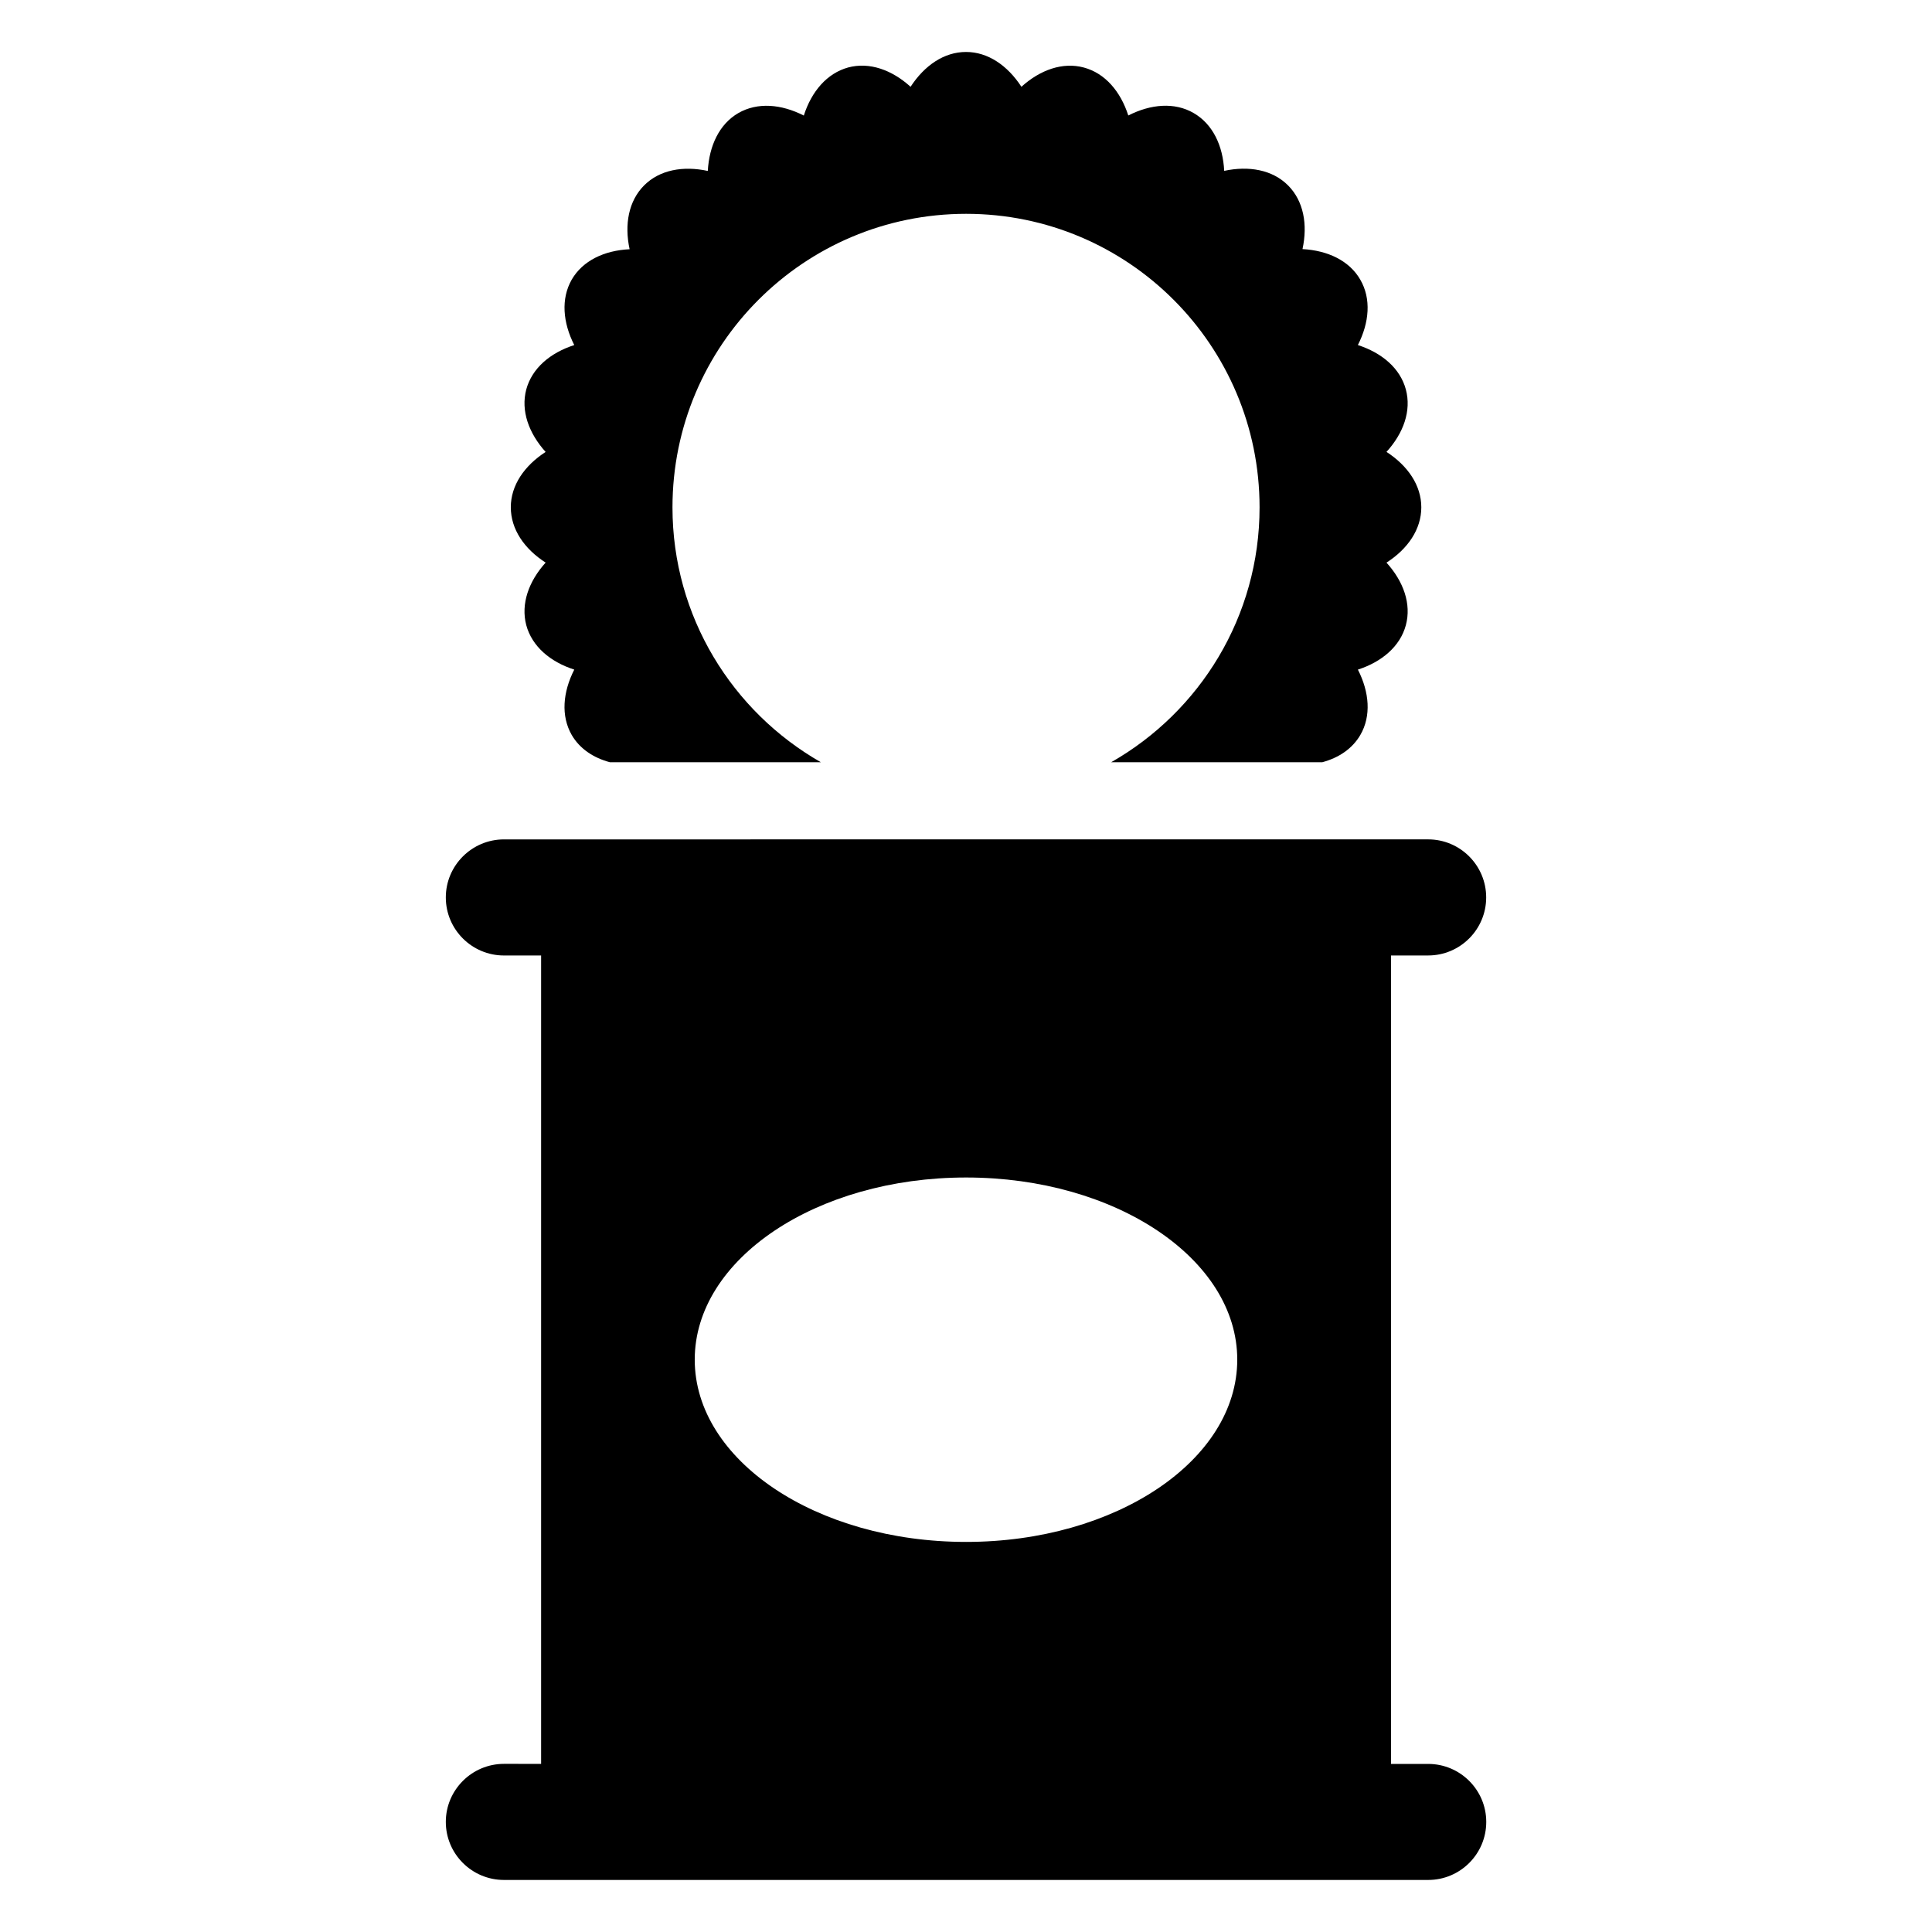
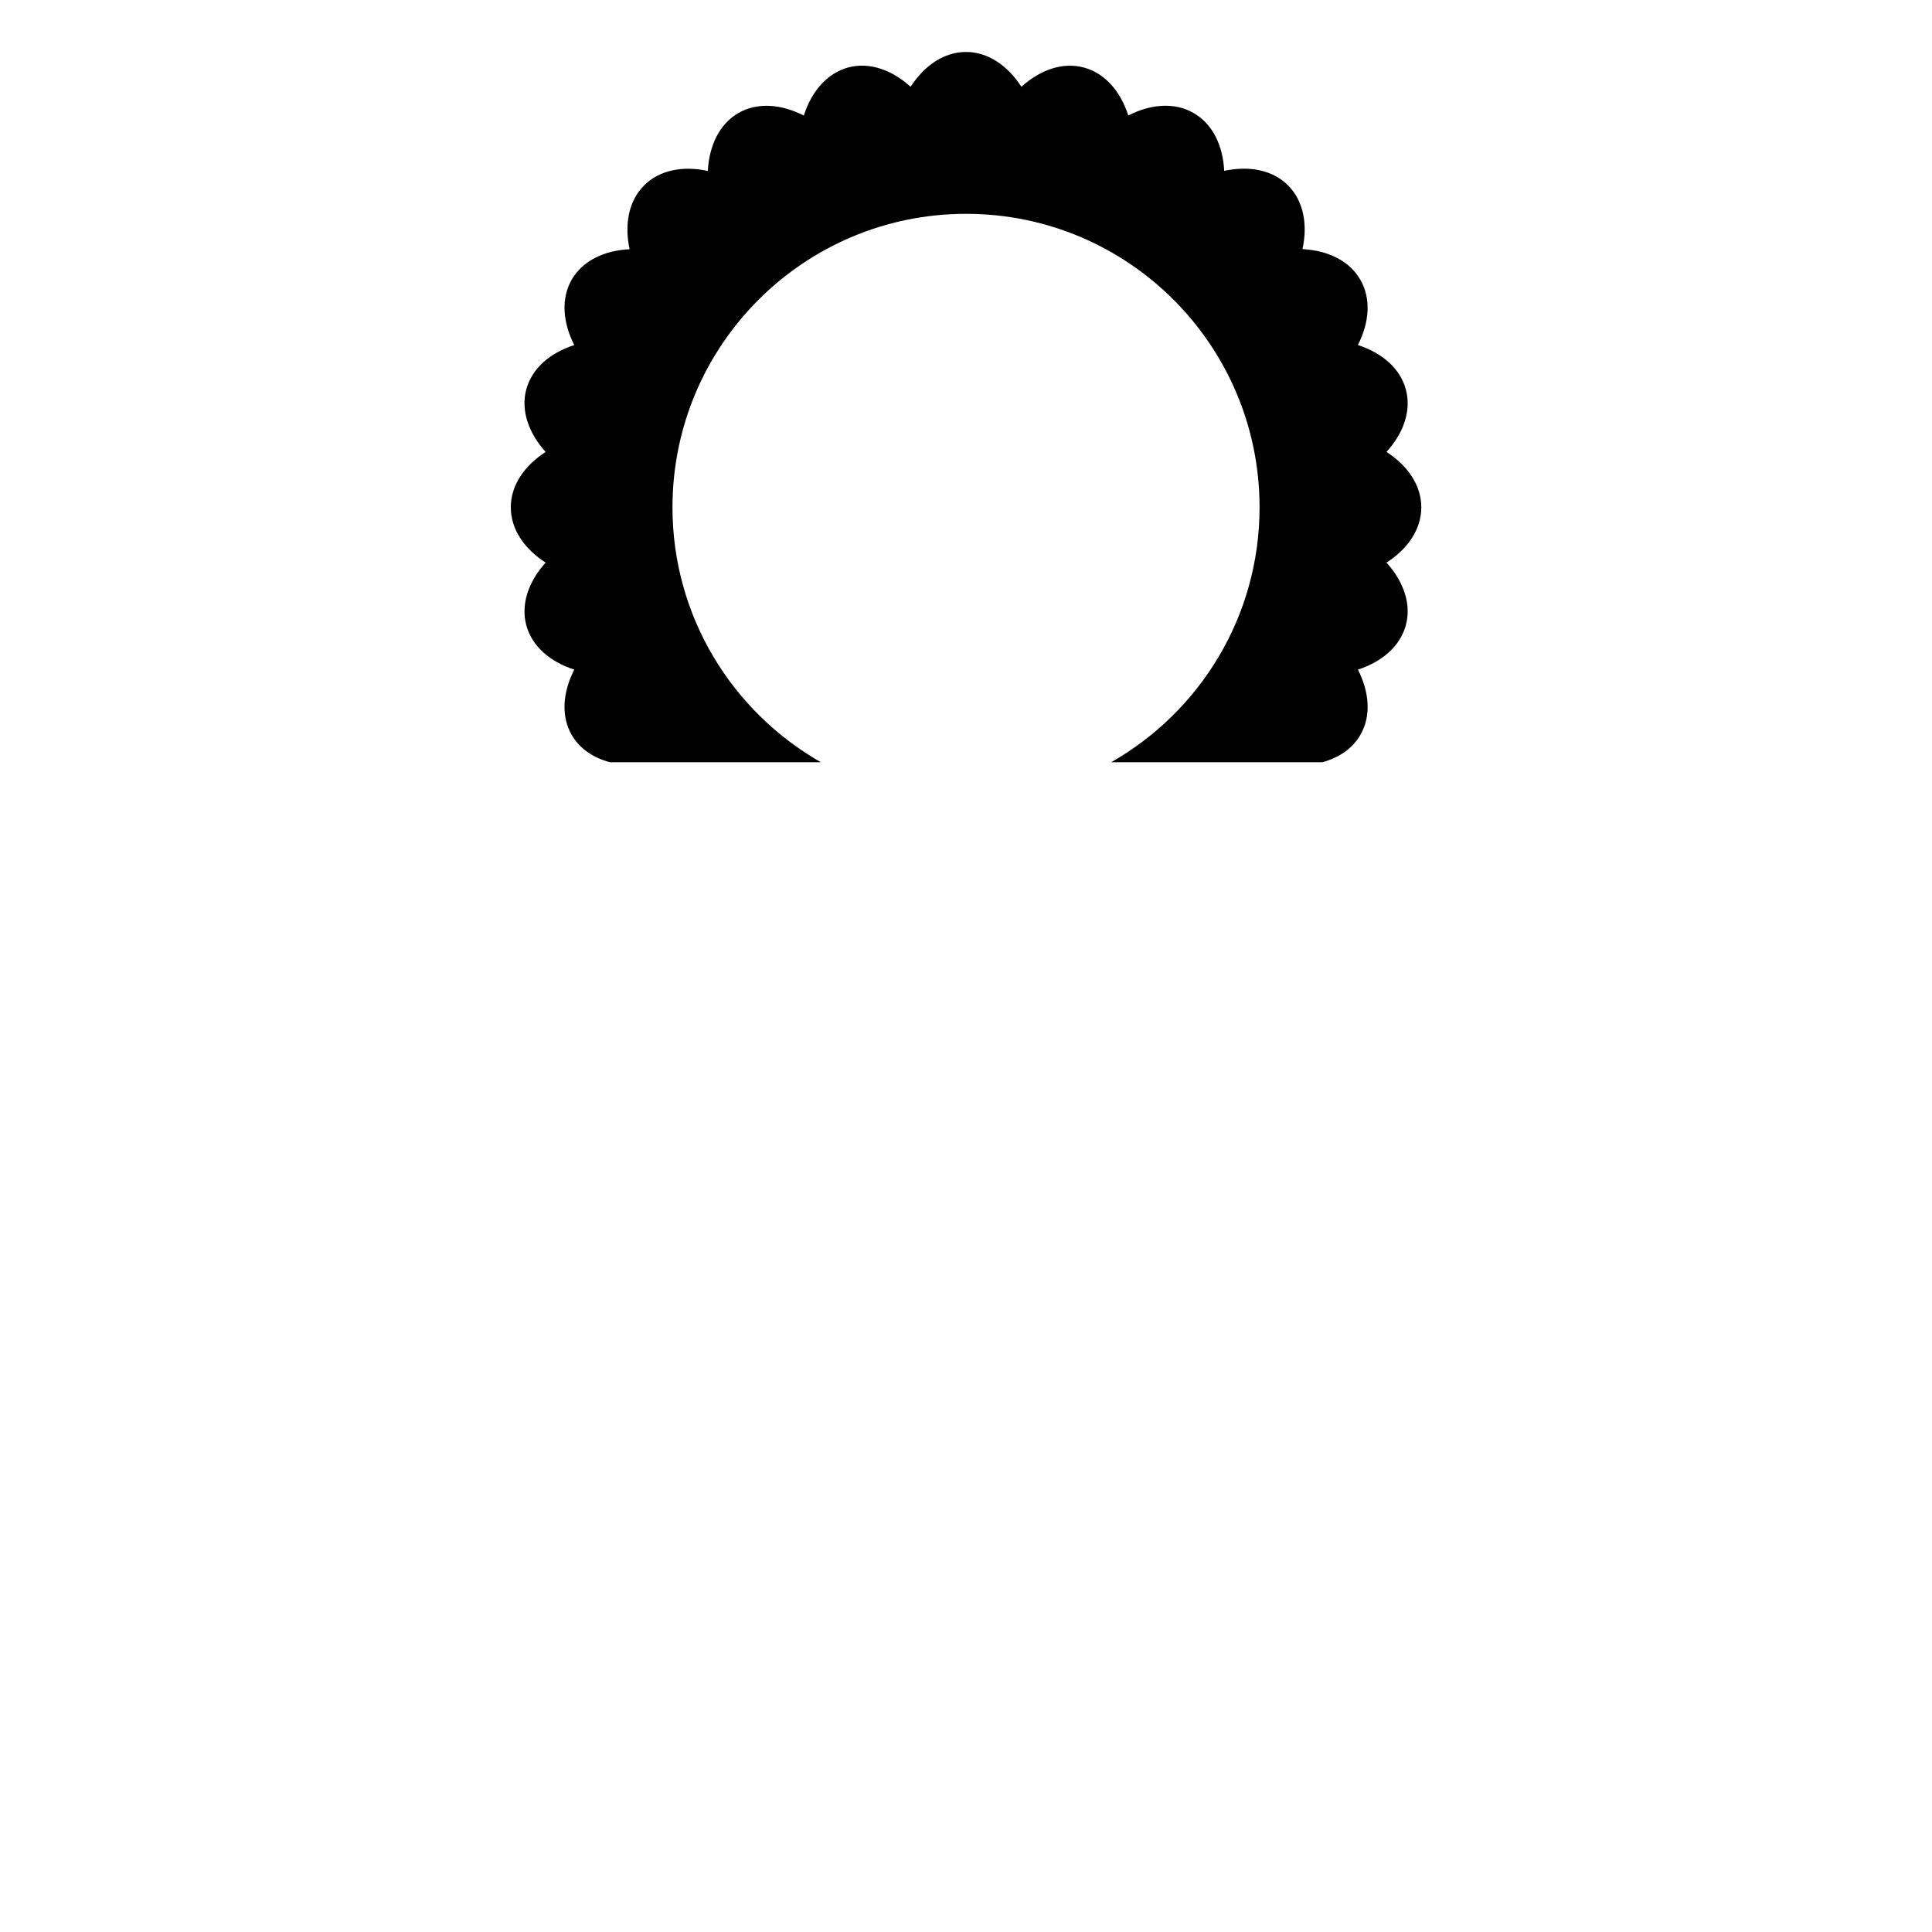
<svg xmlns="http://www.w3.org/2000/svg" fill="#000000" width="800px" height="800px" version="1.1" viewBox="144 144 512 512">
  <g>
    <path d="m279.37 278.44c0 5.824 3.574 11.02 9.227 14.656-4.488 4.977-6.613 10.926-5.133 16.578 1.527 5.625 6.328 9.719 12.723 11.781-3.039 5.969-3.574 12.266-0.676 17.32 2.125 3.652 5.746 6.062 10.125 7.227h55.906c-23.457-13.383-39.328-38.59-39.328-67.543 0-42.965 34.84-77.793 77.824-77.793 42.934 0 77.762 34.824 77.762 77.793 0 28.953-15.84 54.16-39.328 67.543h55.938c4.359-1.164 7.965-3.574 10.094-7.227 2.93-5.039 2.394-11.352-0.645-17.32 6.359-2.062 11.195-6.156 12.707-11.777 1.512-5.621-0.613-11.586-5.133-16.578 5.652-3.621 9.227-8.832 9.227-14.656 0-5.824-3.574-11.02-9.227-14.688 4.519-4.961 6.644-10.91 5.133-16.547-1.523-5.641-6.356-9.703-12.715-11.766 3.039-5.969 3.574-12.266 0.645-17.32-2.898-5.039-8.613-7.746-15.32-8.109 1.418-6.551 0.285-12.77-3.84-16.895s-10.359-5.242-16.91-3.84c-0.332-6.707-3.039-12.391-8.094-15.32-5.055-2.93-11.352-2.394-17.32 0.645-2.062-6.391-6.156-11.195-11.777-12.707-5.621-1.512-11.586 0.613-16.547 5.102-3.652-5.621-8.863-9.227-14.672-9.227-5.871 0-11.035 3.606-14.703 9.227-4.945-4.488-10.91-6.629-16.547-5.117-5.606 1.551-9.699 6.336-11.746 12.742-6-3.055-12.266-3.574-17.352-0.66-5.039 2.93-7.715 8.629-8.094 15.336-6.551-1.418-12.77-0.285-16.879 3.84s-5.258 10.328-3.84 16.91c-6.703 0.316-12.418 3.008-15.348 8.062-2.879 5.066-2.359 11.352 0.68 17.332-6.394 2.062-11.195 6.141-12.723 11.777-1.48 5.621 0.645 11.555 5.133 16.547-5.637 3.652-9.227 8.848-9.227 14.672z" />
-     <path d="m522.47 611.46h-9.84v-214.25h9.84c8.484 0 15.383-6.894 15.383-15.383 0-8.484-6.894-15.383-15.383-15.383l-244.91 0.004c-8.484 0-15.414 6.894-15.414 15.383 0 8.484 6.91 15.383 15.414 15.383h9.84v214.23l-9.84-0.004c-8.484 0-15.414 6.894-15.414 15.383 0 8.484 6.91 15.383 15.414 15.383h244.93c8.484 0 15.383-6.894 15.383-15.383-0.004-8.488-6.914-15.367-15.398-15.367zm-122.44-58.836c-39.691 0-71.918-21.617-71.918-48.305 0-26.656 32.227-48.27 71.918-48.27 39.676 0 71.855 21.617 71.855 48.27 0 26.688-32.199 48.305-71.855 48.305z" />
  </g>
</svg>